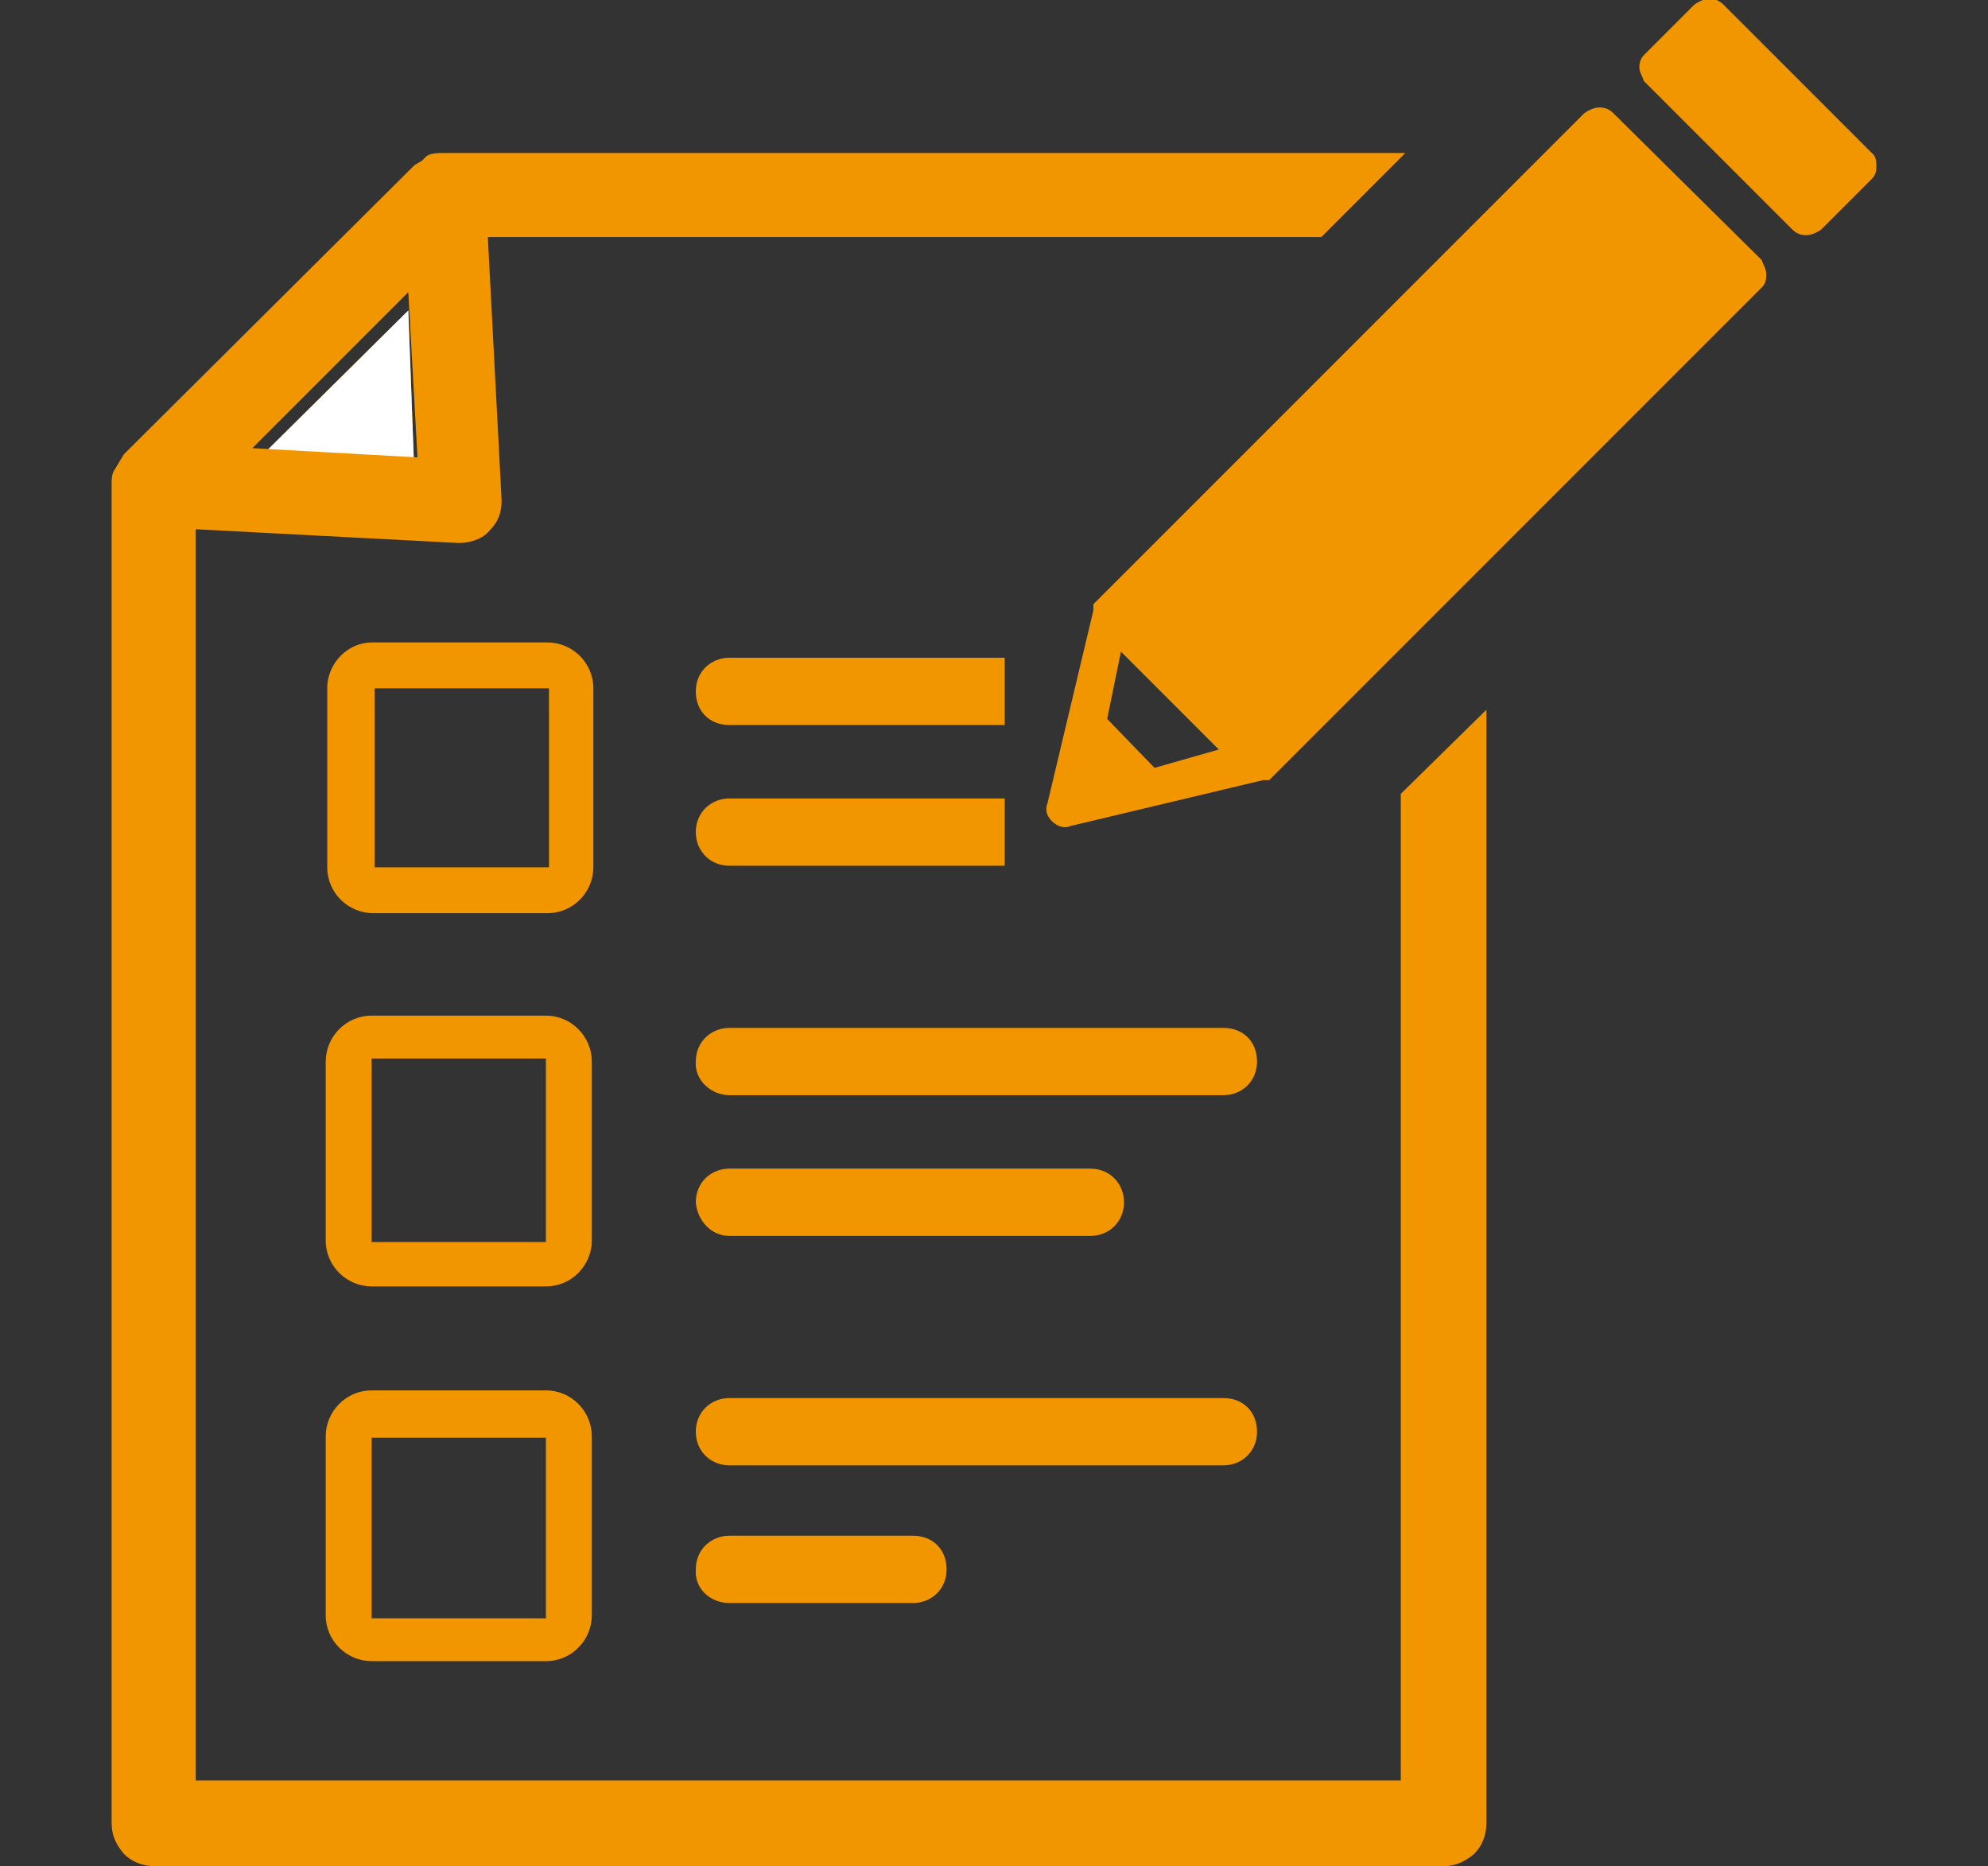
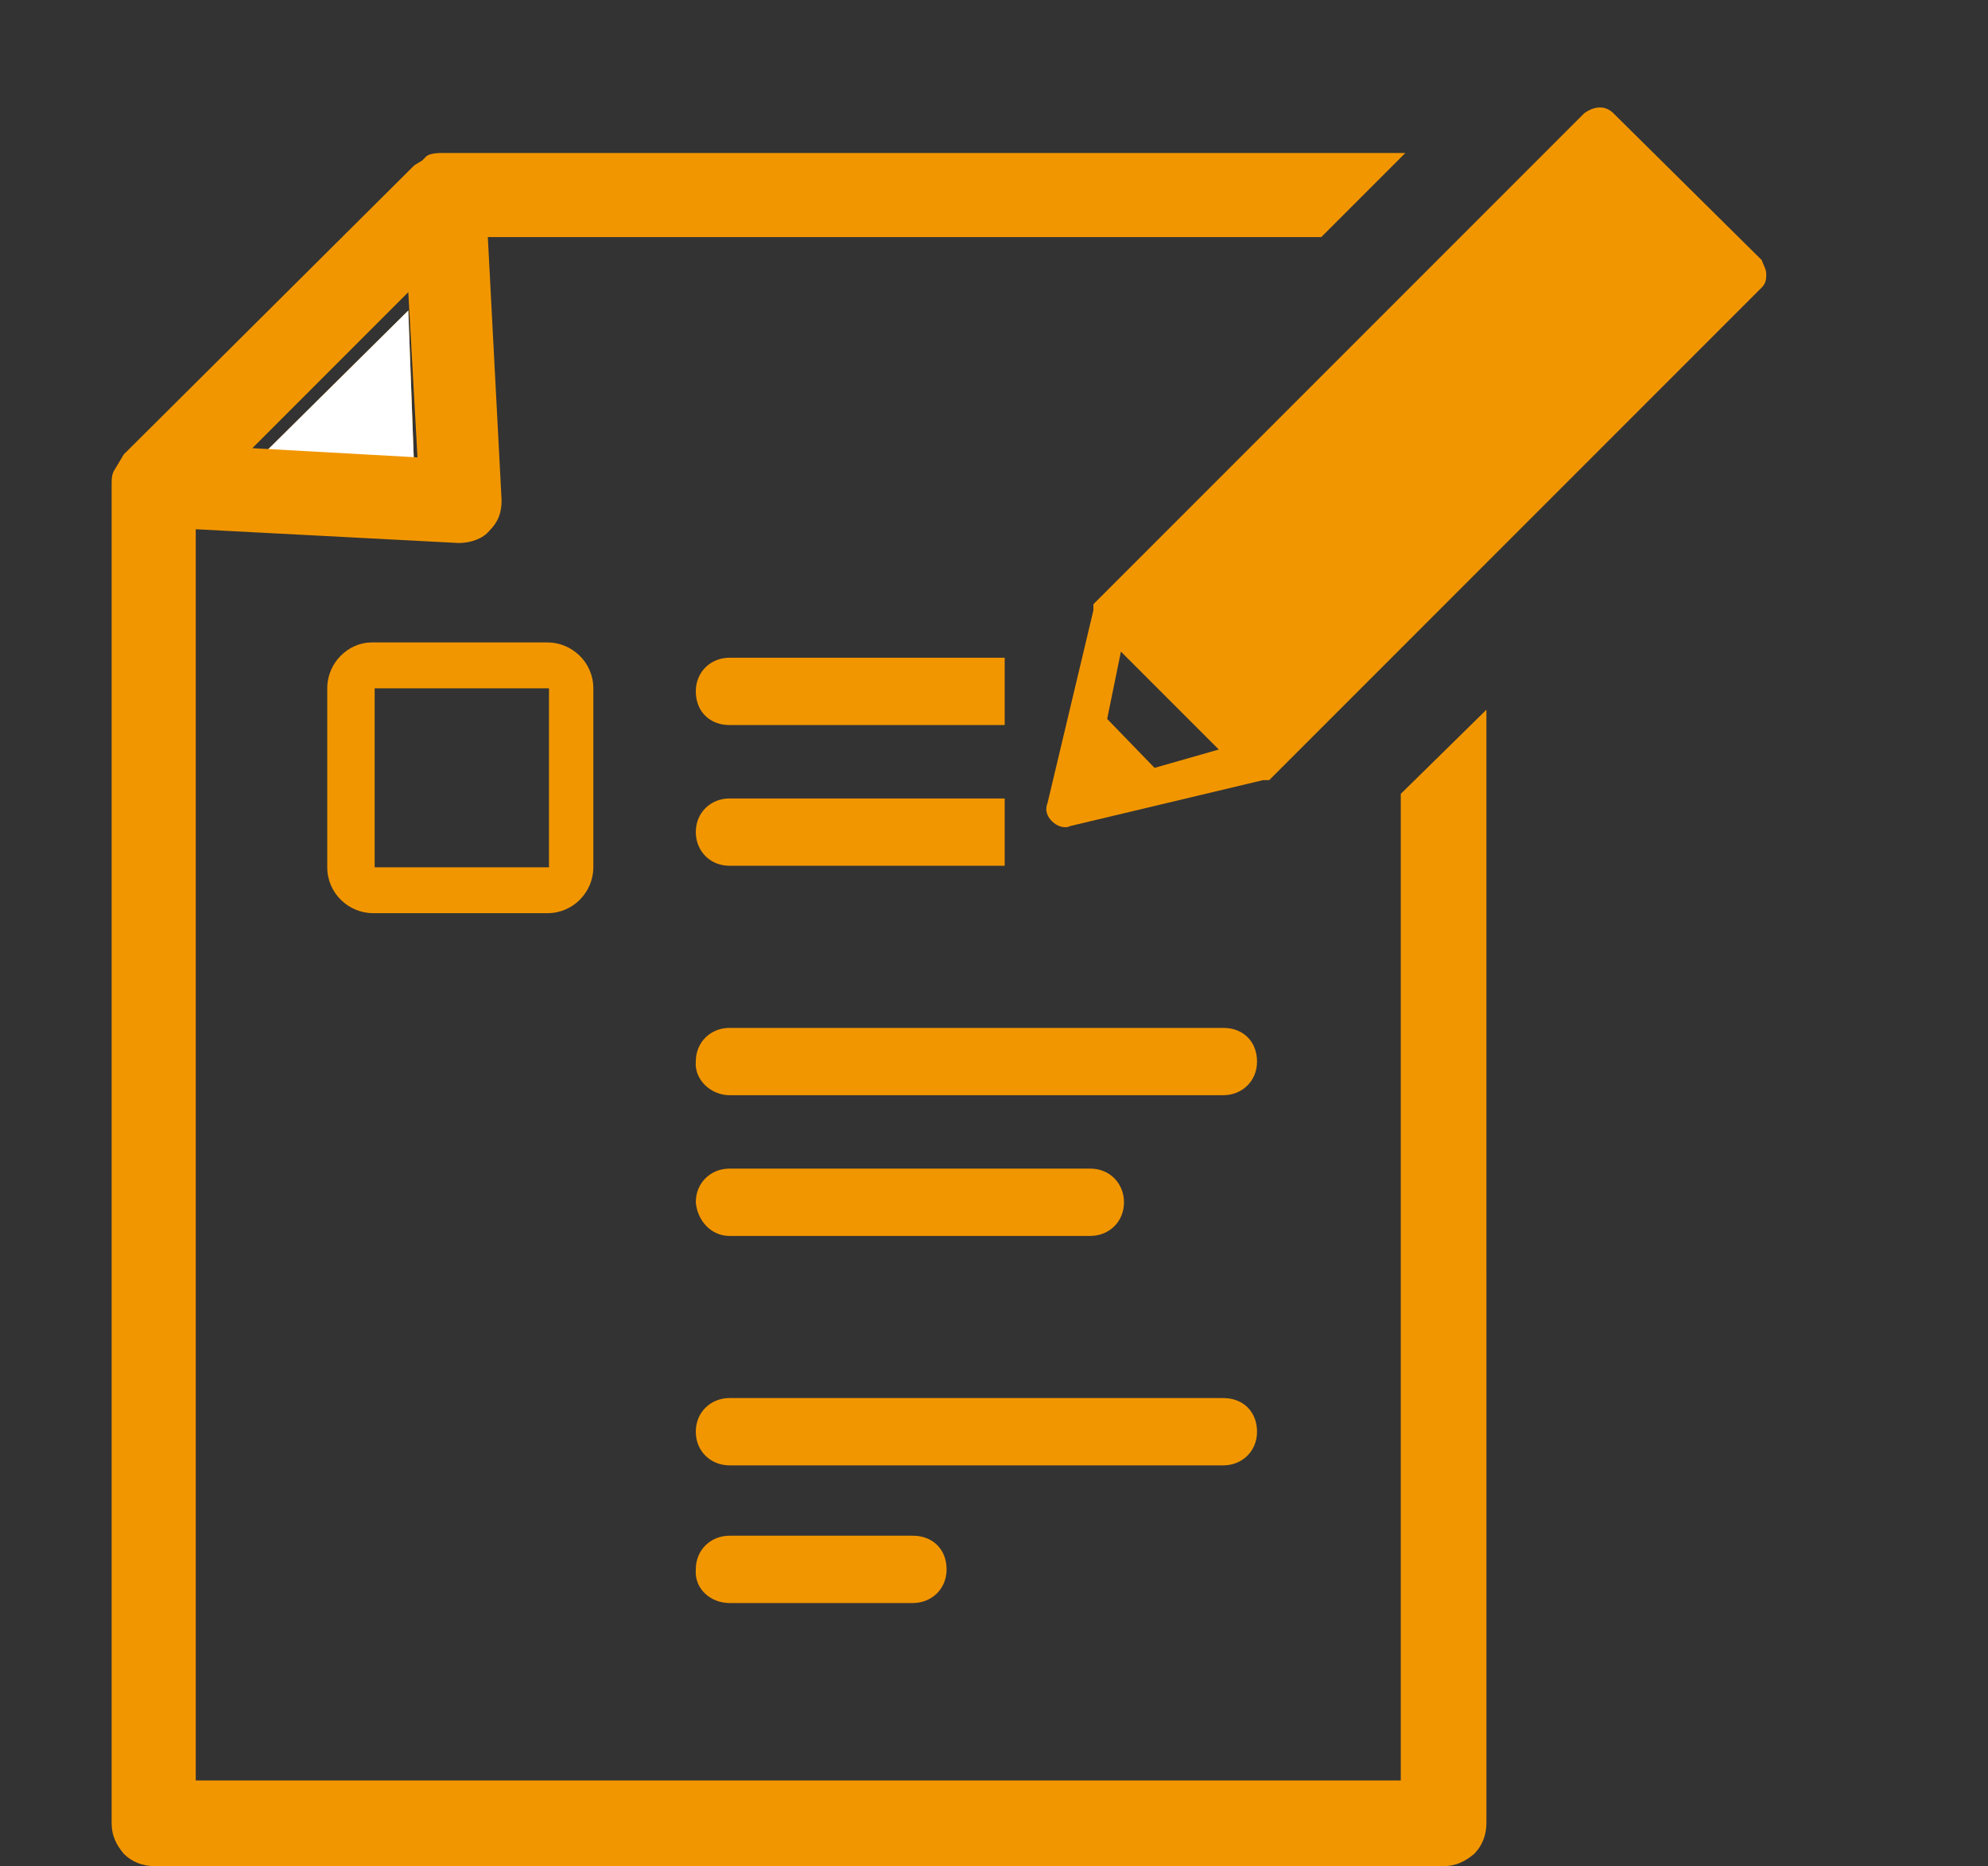
<svg xmlns="http://www.w3.org/2000/svg" version="1.1" id="レイヤー_1" x="0px" y="0px" viewBox="0 0 130 122" style="enable-background:new 0 0 130 122;" xml:space="preserve">
  <rect x="0" y="0" width="130" height="122" fill="#333333" stroke="none" />
  <style type="text/css">
	.st0{fill:#F29600;}
	.st1{fill:#FFFFFF;}
	.st2{fill:none;}
</style>
  <g>
    <path class="st0" d="M47.7,104.8h12c1.2,0,2.2-0.9,2.2-2.2s-0.9-2.2-2.2-2.2h-12c-1.2,0-2.2,0.9-2.2,2.2   C45.4,103.9,46.5,104.8,47.7,104.8z" />
    <path class="st0" d="M47.7,80.8h23.6c1.2,0,2.2-0.9,2.2-2.2c0-1.2-0.9-2.2-2.2-2.2H47.7c-1.2,0-2.2,0.9-2.2,2.2   C45.6,79.8,46.5,80.8,47.7,80.8z" />
    <path class="st0" d="M47.7,71.6h32.3c1.2,0,2.2-0.9,2.2-2.2s-0.9-2.2-2.2-2.2H47.7c-1.2,0-2.2,0.9-2.2,2.2   C45.4,70.6,46.5,71.6,47.7,71.6z" />
    <path class="st0" d="M47.7,95.8h32.3c1.2,0,2.2-0.9,2.2-2.2s-0.9-2.2-2.2-2.2H47.7c-1.2,0-2.2,0.9-2.2,2.2S46.5,95.8,47.7,95.8z" />
    <path class="st0" d="M21.4,45v11.7c0,1.7,1.4,3,3,3h11.4c1.7,0,3-1.4,3-3V45c0-1.7-1.4-3-3-3H24.3C22.8,42,21.4,43.3,21.4,45z    M35.9,45v11.7l0,0H24.5l0,0V45l0,0L35.9,45L35.9,45z" />
-     <path class="st0" d="M35.7,66.4H24.3c-1.7,0-3,1.4-3,3v11.7c0,1.7,1.4,3,3,3h11.4c1.7,0,3-1.4,3-3V69.4   C38.7,67.8,37.4,66.4,35.7,66.4z M35.7,81.2H24.3v-0.2V69.4v-0.2h11.4v0.2V81.2L35.7,81.2z" />
-     <path class="st0" d="M35.7,90.9H24.3c-1.7,0-3,1.4-3,3v11.7c0,1.7,1.4,3,3,3h11.4c1.7,0,3-1.4,3-3V93.9   C38.7,92.3,37.4,90.9,35.7,90.9z M35.7,105.8H24.3l0,0V94l0,0h11.4l0,0V105.8L35.7,105.8z" />
    <g>
      <path class="st0" d="M105.5,7.4c-0.5-0.5-1.2-0.5-1.9,0L71.8,39.2l0,0l-0.3,0.3v0.2v0.2l-3,12.6c-0.2,0.5,0,0.9,0.3,1.2    c0.3,0.3,0.8,0.5,1.2,0.3l12.6-3h0.2H83l0.3-0.3l0,0l31.9-31.9c0.3-0.3,0.3-0.6,0.3-0.9c0-0.3-0.2-0.6-0.3-0.9L105.5,7.4z     M75.5,50.2L72.4,47l0.9-4.4l6.4,6.4L75.5,50.2z" />
-       <path class="st0" d="M122.4,10l-9.7-9.7c-0.5-0.5-1.2-0.5-1.9,0l-3.3,3.3c-0.2,0.2-0.3,0.5-0.3,0.8c0,0.3,0.2,0.6,0.3,0.9l9.7,9.7    c0.5,0.5,1.2,0.5,1.9,0l3.3-3.3c0.3-0.3,0.3-0.6,0.3-0.9C122.7,10.7,122.7,10.2,122.4,10z" />
    </g>
    <path class="st0" d="M47.7,43c-1.2,0-2.2,0.9-2.2,2.2s0.9,2.2,2.2,2.2h18V43H47.7z" />
    <path class="st0" d="M47.7,52.2c-1.2,0-2.2,0.9-2.2,2.2c0,1.2,0.9,2.2,2.2,2.2h18v-4.4C65.7,52.2,47.7,52.2,47.7,52.2z" />
    <polygon class="st0" points="26.7,20.3 16.4,30.5 27.1,31.1  " />
    <polygon class="st1" points="26.7,20.3 16.4,30.5 27.1,31.1  " />
    <path class="st0" d="M91.6,51.9v64.5H12.8V34.6l17.2,0.9c0.8,0,1.6-0.3,2-0.8c0.6-0.6,0.8-1.2,0.8-2l-0.9-17.2h54.5l5.5-5.5H29   c-0.3,0-0.8,0-1.1,0.2l-0.3,0.3l-0.5,0.3L8.1,29.7l-0.3,0.5l-0.3,0.5c-0.2,0.3-0.2,0.6-0.2,1.1v87.4c0,0.8,0.3,1.4,0.8,2   c0.5,0.5,1.2,0.8,2,0.8h84.3c0.8,0,1.4-0.3,2-0.8c0.5-0.5,0.8-1.2,0.8-2V46.4L91.6,51.9z M26.7,19.1l0.6,10.8l-10.8-0.6L26.7,19.1z   " />
  </g>
  <rect class="st2" width="130" height="122" />
</svg>